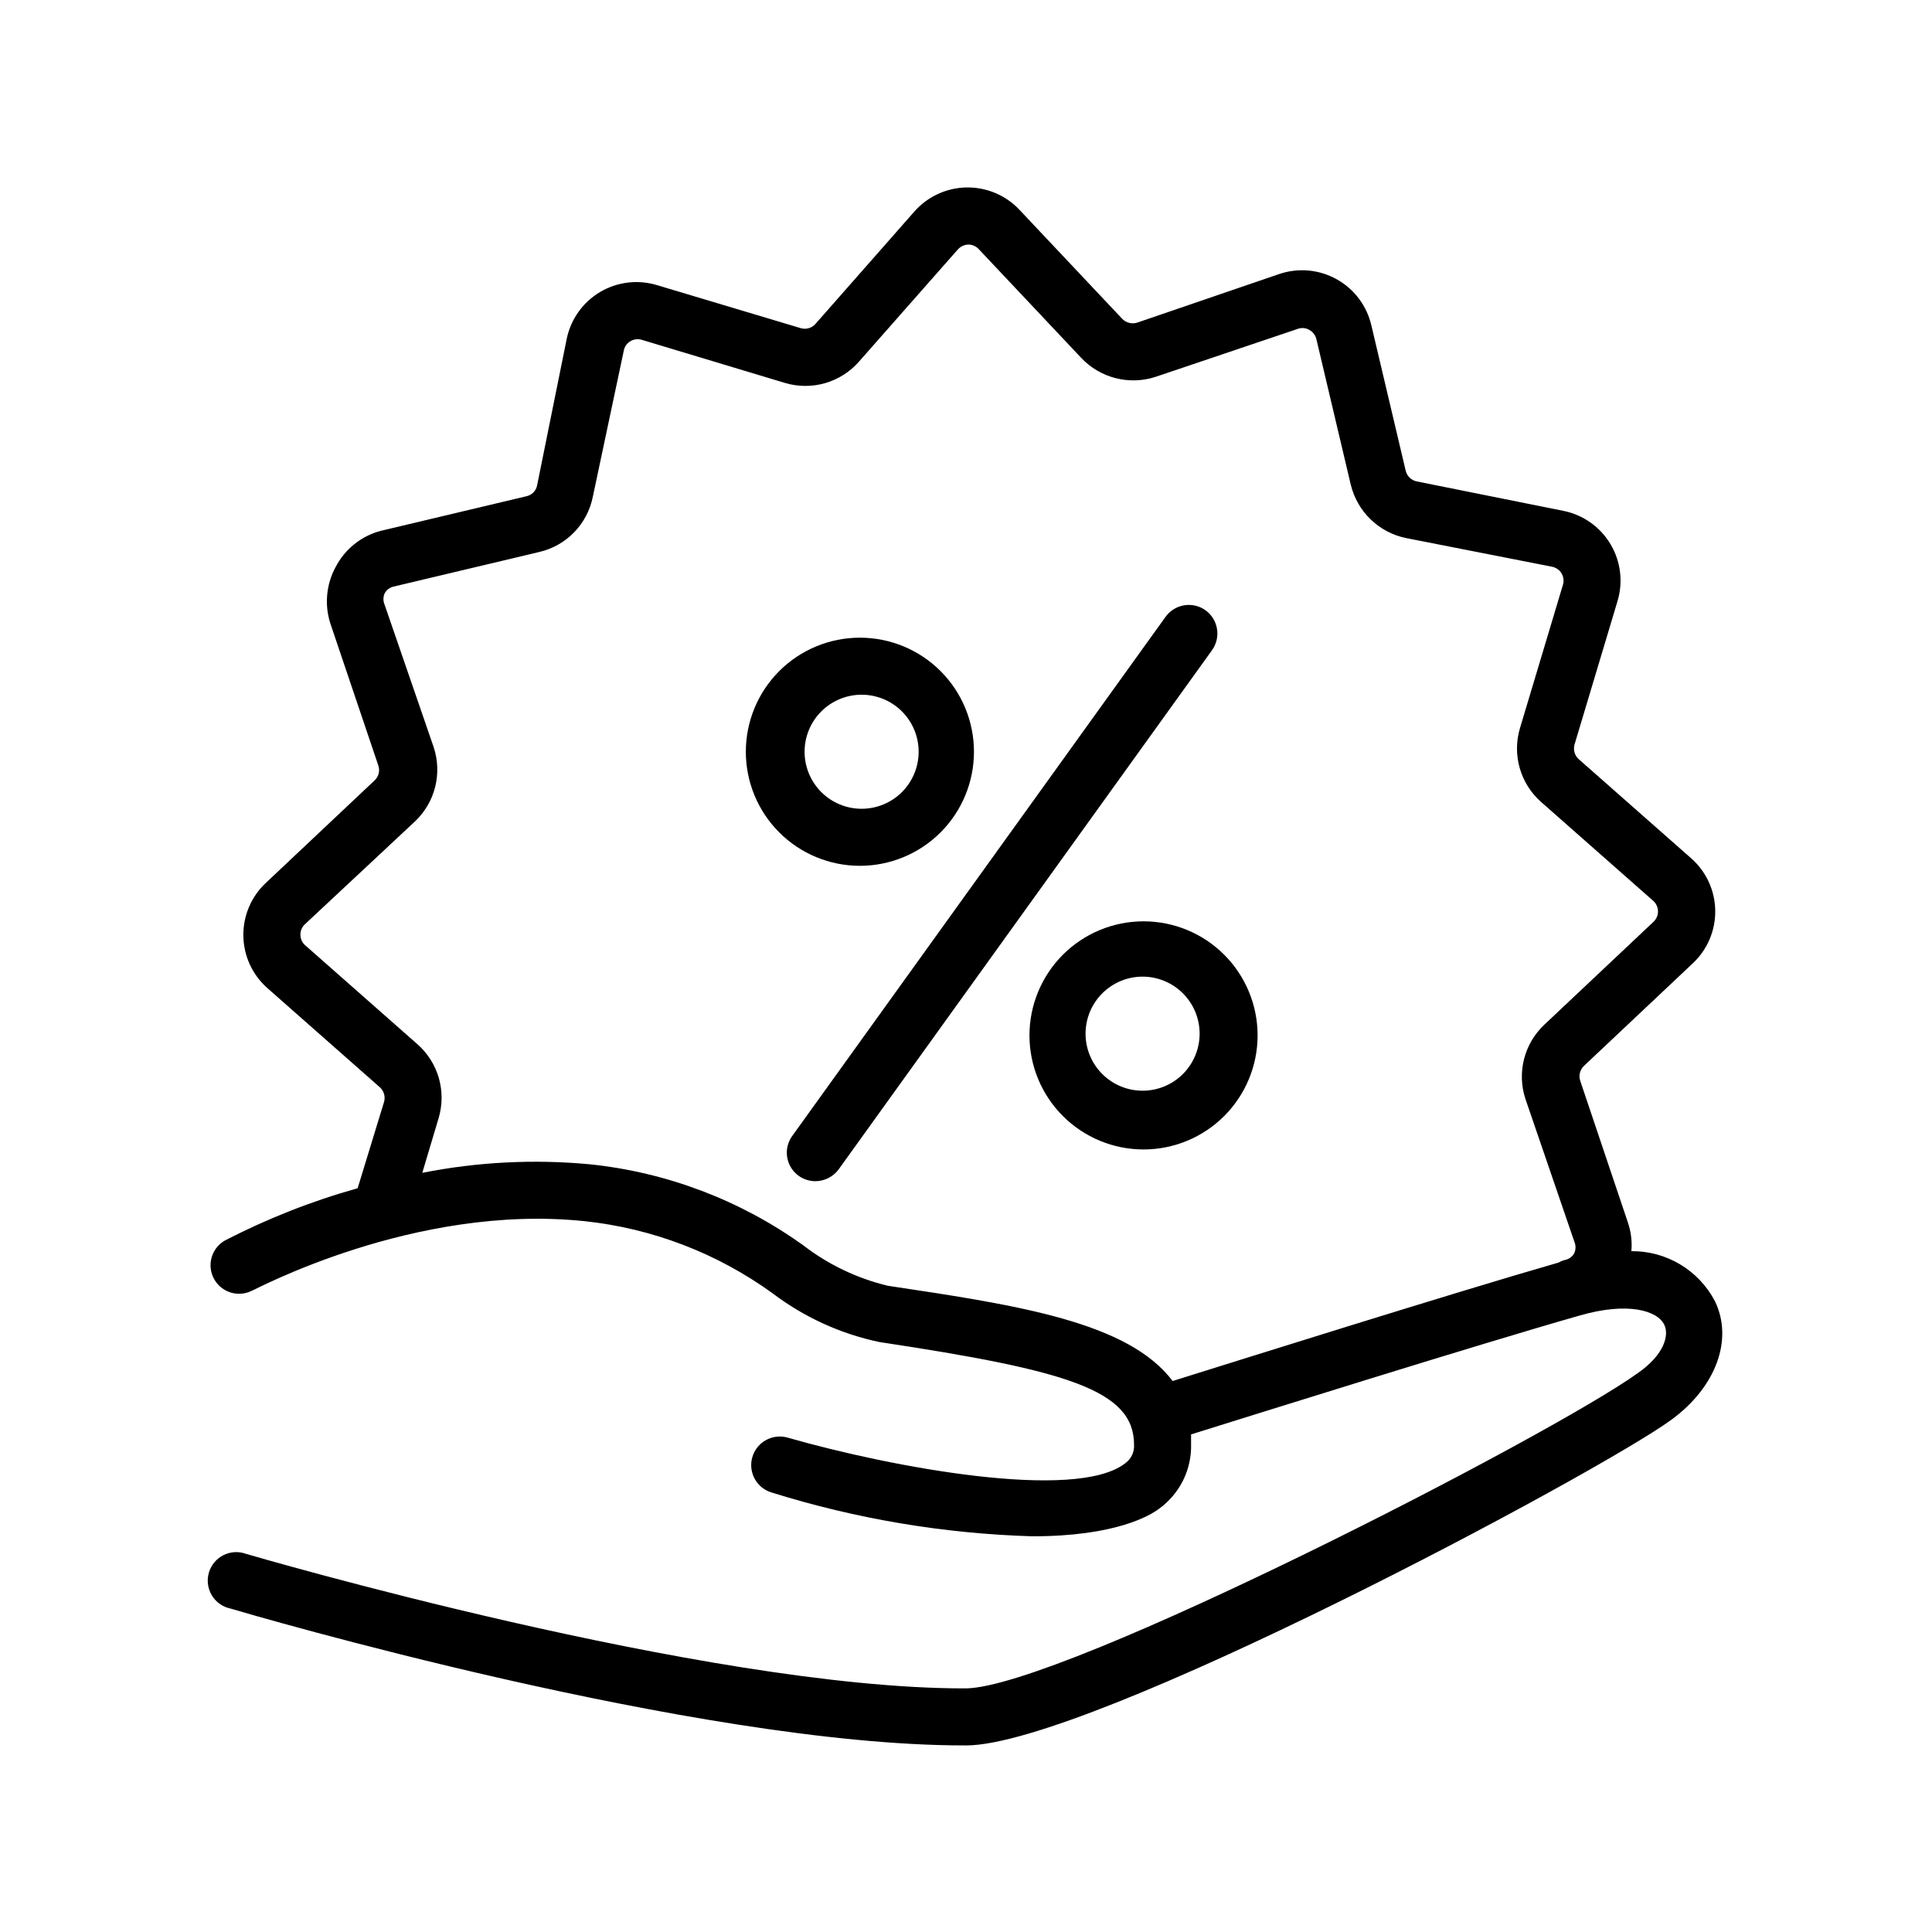
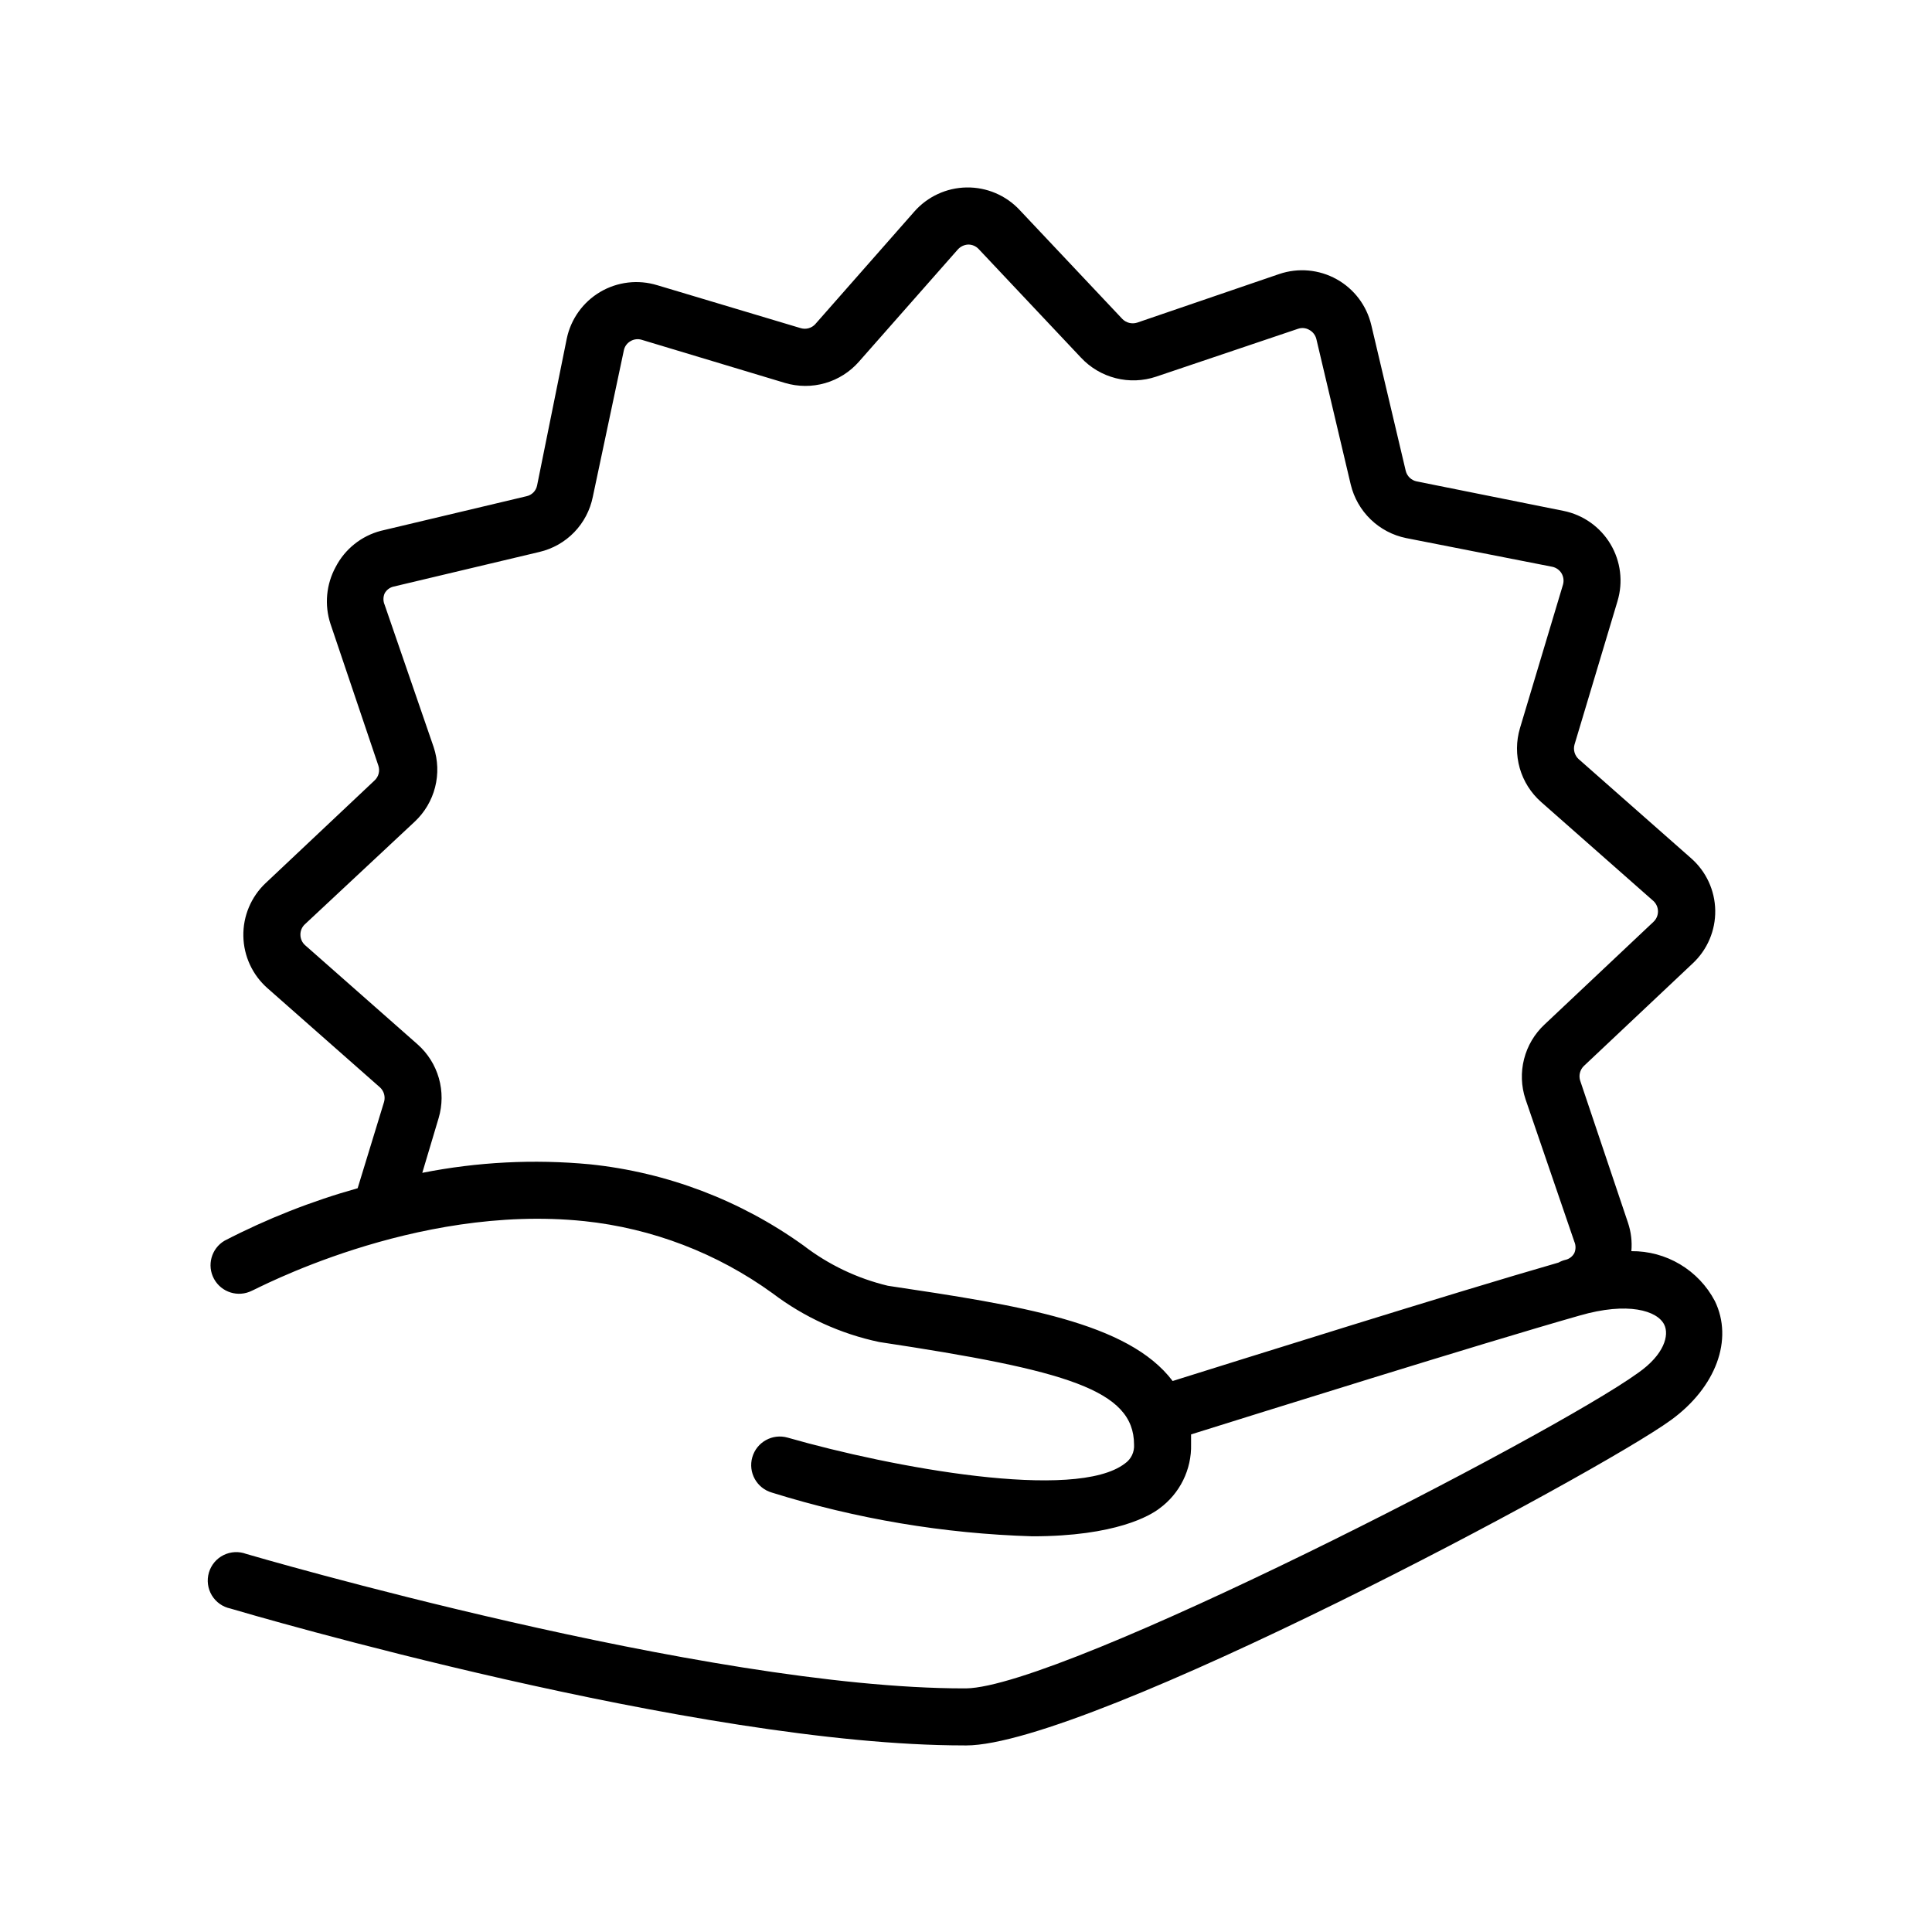
<svg xmlns="http://www.w3.org/2000/svg" fill="#000000" width="800px" height="800px" version="1.1" viewBox="144 144 512 512">
  <g>
    <path d="m400 606.56c32.496 0 167.32-72.043 186.86-86.254 11.891-8.664 16.574-21.312 11.586-31.539v0.004c-2.117-4.019-5.305-7.375-9.207-9.707-3.898-2.328-8.367-3.535-12.91-3.492 0.227-2.555-0.082-5.129-0.906-7.559l-12.645-37.586v0.004c-0.457-1.387-0.086-2.91 0.957-3.93l28.867-27.207c3.875-3.625 6.039-8.723 5.953-14.031-0.086-5.309-2.414-10.332-6.406-13.828l-29.773-26.25h-0.004c-1.074-0.977-1.504-2.481-1.105-3.879l11.387-37.988h-0.004c1.539-5.078 0.863-10.574-1.859-15.129-2.723-4.555-7.242-7.75-12.445-8.801l-38.895-7.809c-1.441-0.293-2.582-1.395-2.922-2.82l-9.117-38.594h-0.004c-1.211-5.172-4.551-9.594-9.191-12.172-4.644-2.582-10.16-3.082-15.191-1.379l-37.688 12.895c-1.395 0.434-2.914 0.043-3.93-1.008l-27.207-28.867h0.004c-3.637-3.879-8.742-6.043-14.059-5.957-5.312 0.086-10.348 2.414-13.855 6.41l-26.199 29.773 0.004 0.004c-0.973 1.086-2.481 1.516-3.879 1.105l-38.039-11.387v0.004c-5.066-1.559-10.551-0.91-15.117 1.781-4.562 2.695-7.781 7.188-8.863 12.375l-7.859 38.895c-0.273 1.438-1.387 2.57-2.82 2.871l-38.594 9.168c-5.144 1.348-9.48 4.805-11.941 9.523-2.539 4.625-3.047 10.098-1.41 15.113l12.695 37.586c0.469 1.391 0.074 2.934-1.008 3.93l-28.867 27.207v-0.004c-3.856 3.641-6 8.738-5.902 14.043 0.094 5.305 2.422 10.32 6.406 13.82l29.773 26.25 0.004-0.004c1.074 0.98 1.504 2.481 1.105 3.879l-7 22.875c-12.199 3.418-24.02 8.078-35.27 13.906-3.512 2.07-4.742 6.559-2.785 10.133 1.957 3.578 6.402 4.957 10.043 3.117 0.402 0 42.875-23.125 88.016-18.438l-0.004-0.004c18.051 1.895 35.285 8.496 49.98 19.145 8.355 6.332 18.008 10.734 28.262 12.898 49.777 7.508 67.461 12.746 67.512 27.156 0.141 1.988-0.777 3.902-2.418 5.035-13.098 10.078-61.766 1.059-89.375-6.852-4.023-1.152-8.219 1.172-9.371 5.191-1.156 4.019 1.168 8.215 5.188 9.371 22.375 6.984 45.594 10.883 69.023 11.586 22.168 0 31.285-5.543 33.656-7.356h-0.004c5.445-3.961 8.594-10.348 8.414-17.078v-2.57c17.434-5.441 75.875-23.781 102.93-31.488 12.848-3.727 20.656-1.309 22.469 2.418 1.359 2.769 0 7.91-6.902 12.746-22.922 16.578-152.6 83.281-178.14 83.633h-0.555c-68.52 0-188.93-35.266-190.14-35.621l-0.004 0.004c-1.969-0.754-4.164-0.648-6.055 0.289-1.887 0.938-3.301 2.621-3.891 4.648-0.594 2.023-0.312 4.203 0.773 6.012 1.086 1.809 2.875 3.078 4.941 3.508 5.039 1.512 123.68 36.273 194.37 36.273zm-20.707-121.82c-8.125-1.945-15.75-5.586-22.371-10.68-16.68-11.98-36.199-19.398-56.629-21.512-14.824-1.391-29.777-0.629-44.383 2.266l4.332-14.508c1.027-3.453 1.047-7.129 0.059-10.59-0.992-3.465-2.953-6.574-5.652-8.961l-29.773-26.25v0.004c-0.797-0.703-1.254-1.711-1.262-2.773-0.023-1.043 0.398-2.051 1.16-2.769l29.121-27.207c2.641-2.465 4.516-5.637 5.41-9.137 0.895-3.5 0.762-7.184-0.371-10.609l-13-37.738c-0.422-0.961-0.422-2.059 0-3.023 0.5-0.93 1.383-1.594 2.418-1.812l38.594-9.168c3.512-0.82 6.715-2.633 9.227-5.223 2.508-2.594 4.219-5.852 4.93-9.387l8.211-38.746c0.188-1.031 0.812-1.93 1.715-2.469 0.898-0.562 2.004-0.711 3.019-0.402l37.988 11.438c3.465 1.031 7.152 1.051 10.625 0.051 3.477-1 6.59-2.977 8.973-5.695l26.199-29.727v0.004c0.707-0.793 1.707-1.266 2.769-1.309 1.055-0.004 2.059 0.438 2.773 1.207l27.105 28.77c2.484 2.656 5.68 4.543 9.211 5.438 3.527 0.895 7.238 0.754 10.688-0.402l37.633-12.695h0.004c0.984-0.336 2.07-0.227 2.973 0.305 0.934 0.508 1.609 1.383 1.863 2.418l9.117 38.594v-0.004c0.848 3.508 2.676 6.703 5.273 9.211 2.594 2.508 5.852 4.223 9.387 4.945l38.746 7.609c1.031 0.215 1.926 0.855 2.469 1.762 0.527 0.918 0.656 2.012 0.352 3.023l-11.387 37.988c-1.027 3.453-1.047 7.125-0.059 10.59 0.992 3.465 2.953 6.57 5.652 8.957l29.773 26.25c0.773 0.715 1.211 1.719 1.211 2.769 0 1.051-0.438 2.055-1.211 2.769l-28.867 27.207c-2.641 2.465-4.519 5.637-5.41 9.137-0.895 3.5-0.766 7.184 0.371 10.613l12.949 37.785c0.418 0.965 0.418 2.059 0 3.023-0.5 0.934-1.387 1.598-2.418 1.812-0.621 0.152-1.215 0.391-1.766 0.707-28.062 8.062-85.648 26.199-102.27 31.387-11.789-15.617-40.758-20.051-75.469-25.242z" />
-     <path d="m463.48 305.73c-3.398-2.43-8.121-1.664-10.578 1.715l-98.949 137.59c-1.668 2.305-1.902 5.348-0.605 7.883 1.301 2.531 3.91 4.117 6.754 4.109 2.426-0.016 4.703-1.176 6.144-3.125l98.949-137.59c2.434-3.398 1.668-8.125-1.715-10.582z" />
-     <path d="m447.05 388.16c-8.016 0-15.707 3.184-21.375 8.852-5.668 5.672-8.855 13.359-8.855 21.375 0 8.02 3.188 15.707 8.855 21.375 5.668 5.668 13.359 8.855 21.375 8.855 8.016 0 15.707-3.188 21.375-8.855 5.668-5.668 8.852-13.355 8.852-21.375 0-8.016-3.184-15.703-8.852-21.375-5.668-5.668-13.359-8.852-21.375-8.852zm0 44.891v-0.004c-4.023 0.07-7.906-1.473-10.789-4.277-2.887-2.805-4.531-6.641-4.578-10.664-0.043-4.023 1.516-7.898 4.34-10.766 2.82-2.871 6.668-4.496 10.691-4.519 4.019-0.02 7.887 1.562 10.738 4.398 2.856 2.836 4.461 6.691 4.461 10.715 0 3.965-1.559 7.773-4.34 10.602-2.777 2.824-6.559 4.445-10.523 4.512z" />
-     <path d="m402.11 343.22c0-8.016-3.184-15.707-8.852-21.375s-13.359-8.852-21.375-8.852c-8.02 0-15.707 3.184-21.375 8.852s-8.855 13.359-8.855 21.375 3.188 15.707 8.855 21.375 13.355 8.855 21.375 8.855c8.016 0 15.707-3.188 21.375-8.855s8.852-13.359 8.852-21.375zm-44.891 0h0.004c0-4.008 1.59-7.852 4.426-10.688 2.836-2.832 6.68-4.426 10.688-4.426 4.008 0 7.852 1.594 10.688 4.426 2.832 2.836 4.426 6.68 4.426 10.688s-1.594 7.852-4.426 10.688c-2.836 2.836-6.68 4.426-10.688 4.426-4.008 0-7.852-1.59-10.688-4.426-2.836-2.836-4.426-6.68-4.426-10.688z" />
  </g>
</svg>